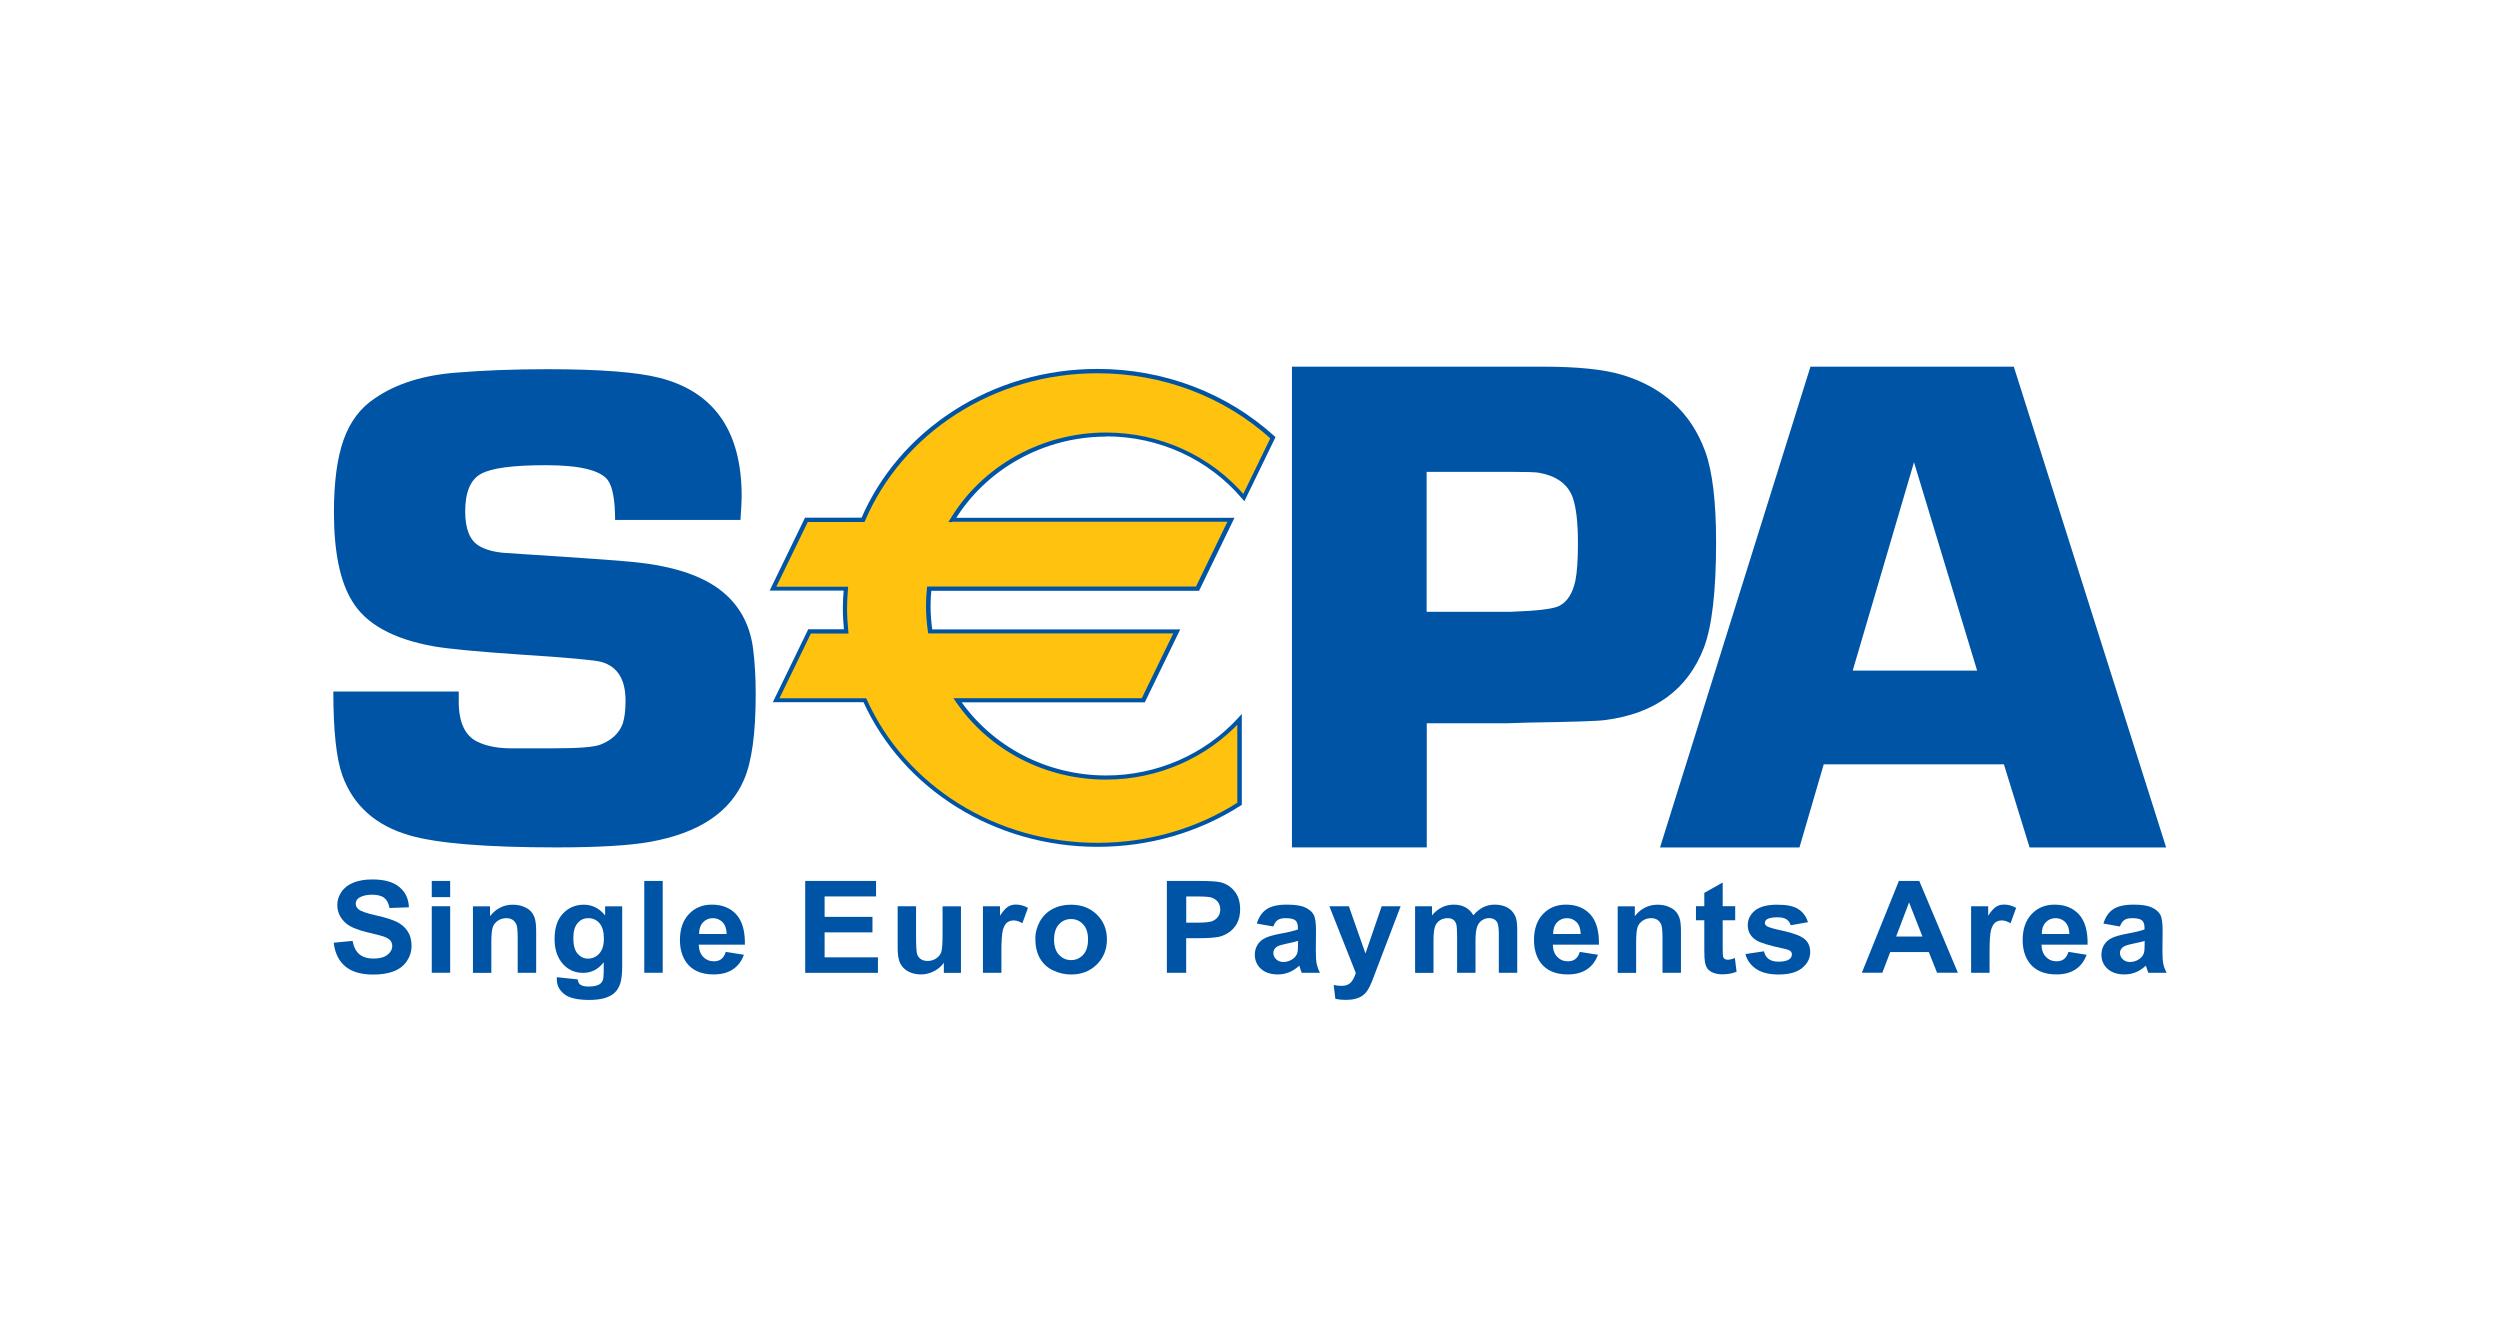
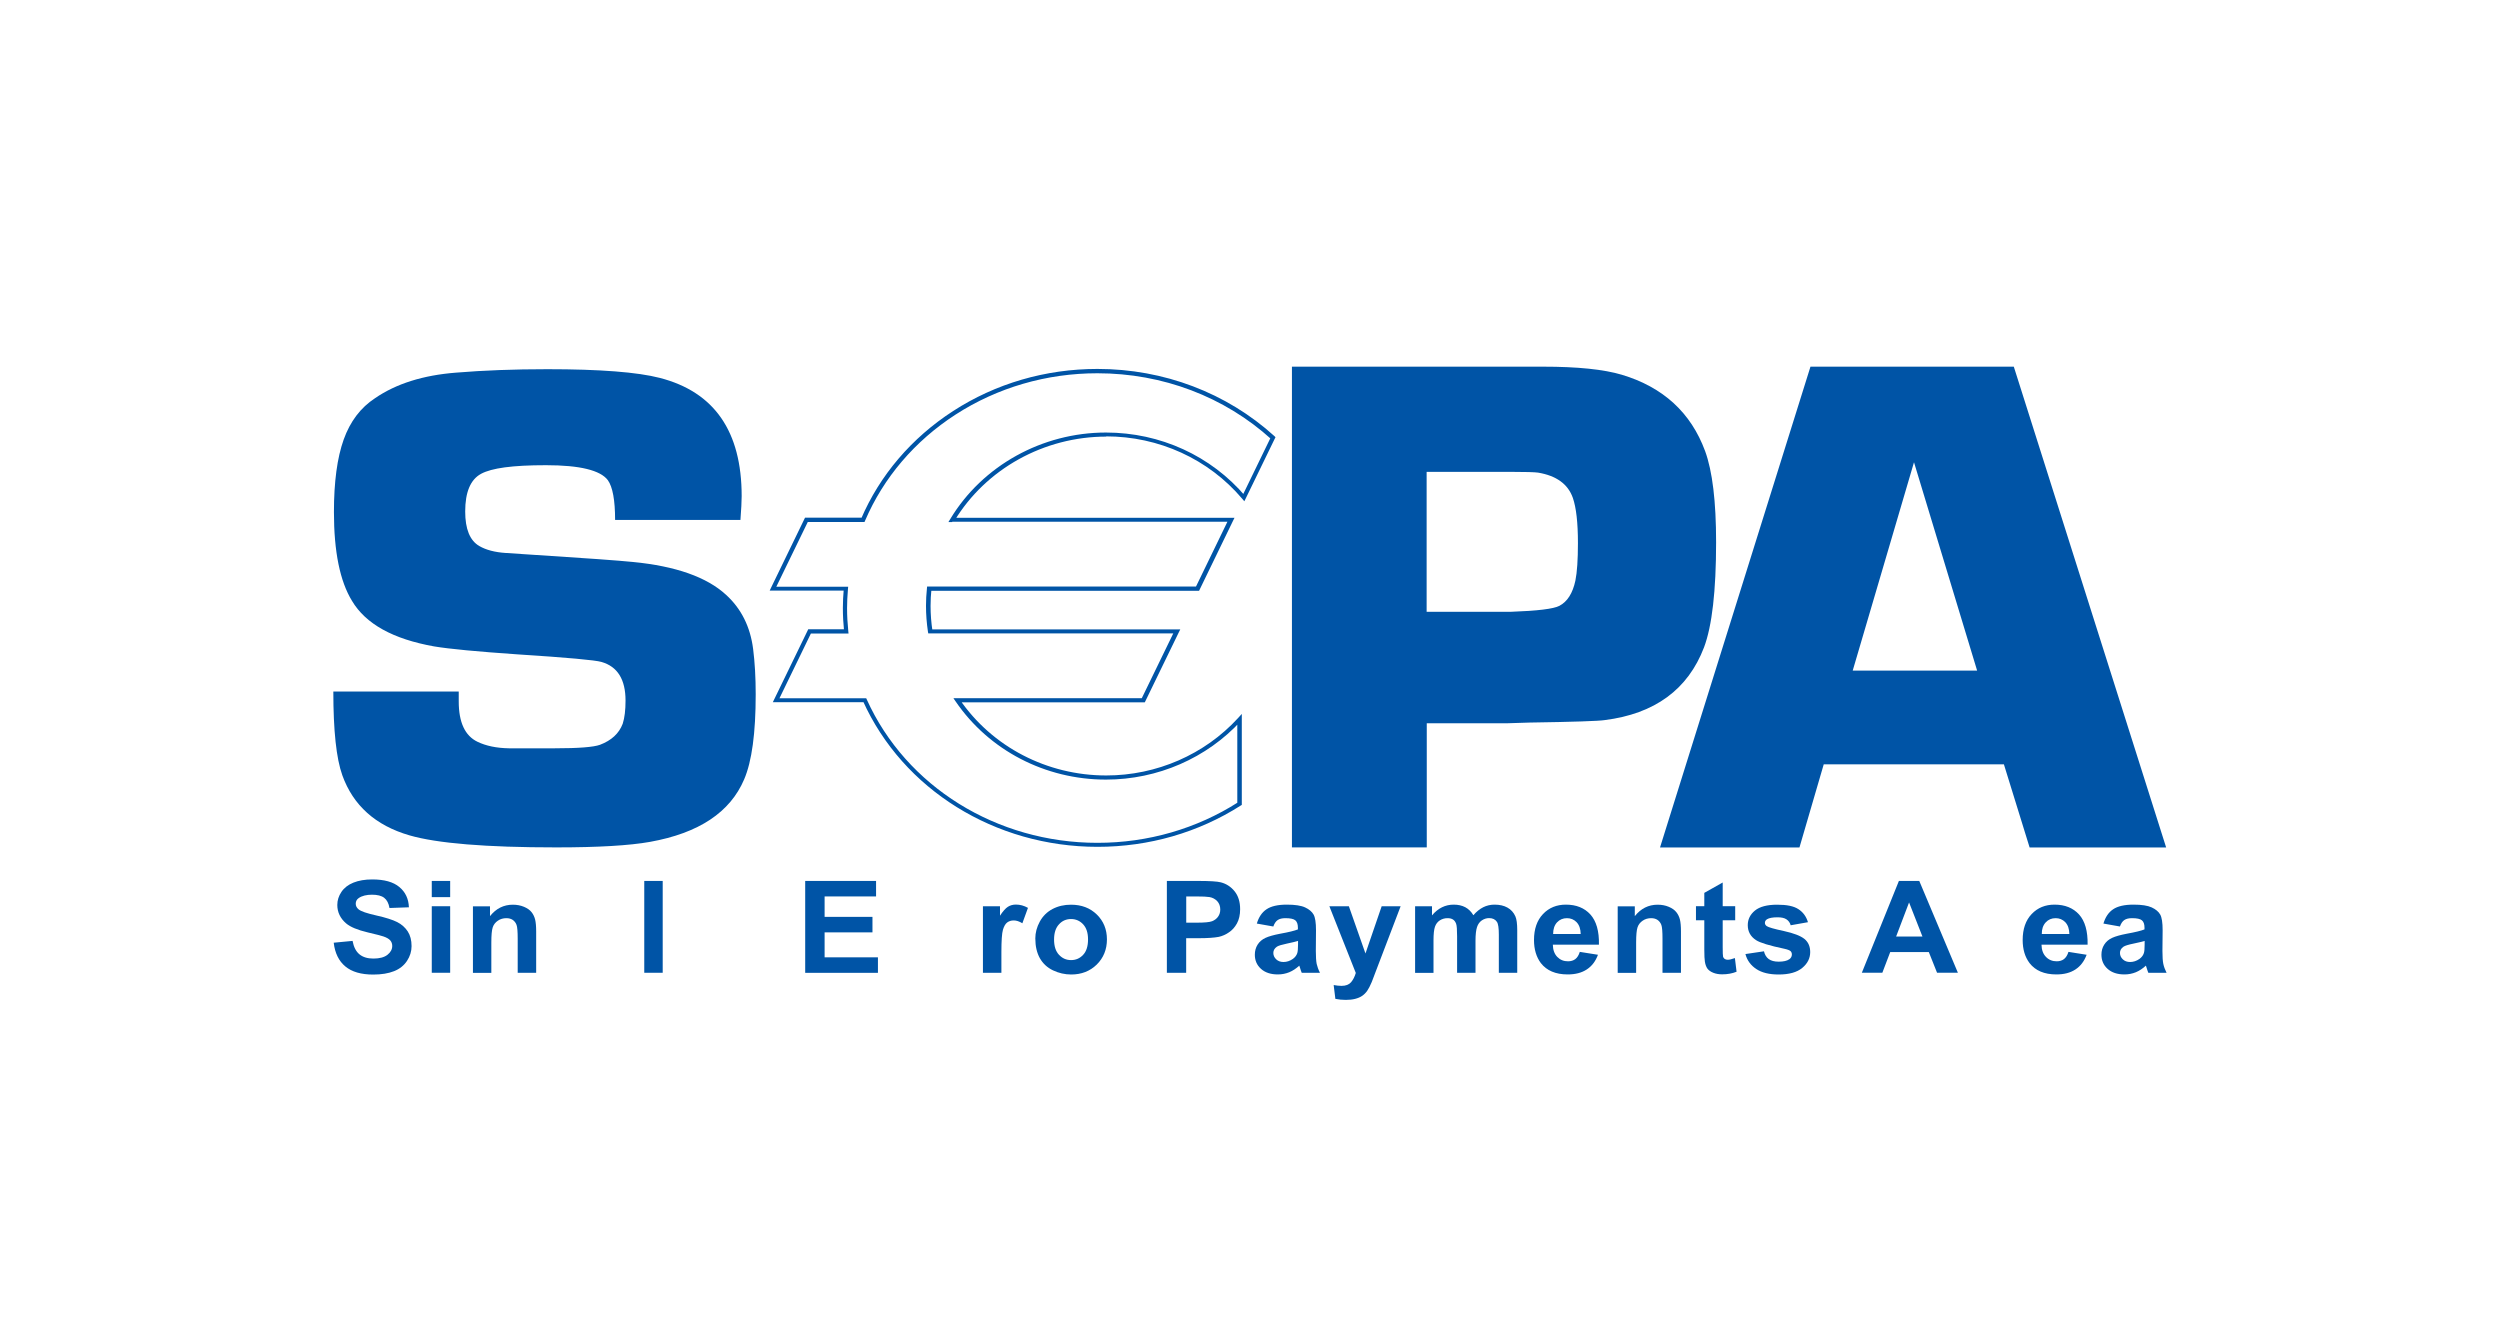
<svg xmlns="http://www.w3.org/2000/svg" width="75" height="40" viewBox="0 0 75 40" fill="none">
  <g filter="url(#filter0_d_26_23237)">
    <rect x="2" y="2" width="71" height="36" rx="5" fill="white" />
  </g>
  <g clip-path="url(#clip0_26_23237)">
    <path d="M10.014 28.281L10.577 28.227C10.611 28.409 10.679 28.544 10.783 28.629C10.887 28.715 11.027 28.757 11.202 28.757C11.388 28.757 11.53 28.719 11.625 28.643C11.72 28.568 11.767 28.479 11.767 28.378C11.767 28.313 11.747 28.257 11.707 28.211C11.667 28.166 11.598 28.125 11.499 28.092C11.432 28.07 11.277 28.029 11.036 27.973C10.726 27.9 10.509 27.809 10.384 27.702C10.209 27.552 10.119 27.366 10.119 27.149C10.119 27.009 10.161 26.878 10.243 26.757C10.325 26.635 10.446 26.542 10.602 26.479C10.759 26.416 10.947 26.383 11.167 26.383C11.528 26.383 11.798 26.458 11.98 26.61C12.163 26.762 12.258 26.965 12.267 27.219L11.685 27.24C11.66 27.098 11.607 26.997 11.525 26.934C11.443 26.871 11.32 26.841 11.158 26.841C10.996 26.841 10.857 26.875 10.763 26.941C10.701 26.983 10.672 27.041 10.672 27.112C10.672 27.177 10.701 27.233 10.757 27.28C10.83 27.34 11.007 27.401 11.29 27.464C11.572 27.527 11.78 27.594 11.915 27.662C12.05 27.73 12.155 27.825 12.232 27.942C12.309 28.061 12.347 28.208 12.347 28.383C12.347 28.542 12.301 28.689 12.21 28.827C12.119 28.965 11.989 29.069 11.822 29.135C11.654 29.202 11.446 29.237 11.197 29.237C10.834 29.237 10.555 29.156 10.36 28.993C10.165 28.831 10.048 28.594 10.012 28.285L10.014 28.281Z" fill="#0054A6" />
    <path d="M12.953 26.914V26.428H13.505V26.914H12.953ZM12.953 29.183V27.187H13.505V29.183H12.953Z" fill="#0054A6" />
    <path d="M16.083 29.184H15.531V28.164C15.531 27.949 15.52 27.809 15.496 27.746C15.473 27.683 15.434 27.634 15.382 27.597C15.329 27.562 15.265 27.545 15.192 27.545C15.097 27.545 15.011 27.569 14.937 27.62C14.862 27.671 14.809 27.737 14.782 27.82C14.754 27.902 14.74 28.056 14.74 28.28V29.186H14.188V27.19H14.7V27.484C14.882 27.256 15.11 27.141 15.385 27.141C15.507 27.141 15.617 27.162 15.719 27.204C15.819 27.246 15.896 27.3 15.947 27.365C15.998 27.429 16.034 27.505 16.054 27.587C16.074 27.669 16.085 27.788 16.085 27.942V29.184H16.083Z" fill="#0054A6" />
-     <path d="M16.704 29.316L17.331 29.382C17.342 29.456 17.366 29.508 17.404 29.536C17.457 29.576 17.539 29.596 17.652 29.596C17.796 29.596 17.904 29.575 17.977 29.534C18.026 29.506 18.062 29.462 18.086 29.401C18.102 29.358 18.111 29.277 18.111 29.158V28.866C17.951 29.079 17.743 29.186 17.494 29.186C17.215 29.186 16.992 29.072 16.828 28.845C16.701 28.665 16.637 28.442 16.637 28.175C16.637 27.839 16.721 27.583 16.888 27.407C17.056 27.23 17.266 27.141 17.515 27.141C17.765 27.141 17.986 27.249 18.153 27.466V27.19H18.666V28.983C18.666 29.219 18.645 29.396 18.605 29.512C18.565 29.629 18.509 29.72 18.434 29.786C18.361 29.853 18.263 29.905 18.141 29.942C18.018 29.979 17.863 29.998 17.678 29.998C17.324 29.998 17.074 29.94 16.927 29.823C16.779 29.706 16.704 29.559 16.704 29.378C16.704 29.361 16.704 29.34 16.706 29.314L16.704 29.316ZM17.2 28.143C17.2 28.355 17.242 28.511 17.328 28.61C17.413 28.708 17.517 28.759 17.641 28.759C17.774 28.759 17.887 28.708 17.978 28.607C18.07 28.505 18.117 28.357 18.117 28.157C18.117 27.958 18.073 27.797 17.984 27.695C17.896 27.596 17.785 27.545 17.65 27.545C17.515 27.545 17.411 27.594 17.328 27.694C17.242 27.791 17.2 27.942 17.2 28.145V28.143Z" fill="#0054A6" />
    <path d="M19.328 29.183V26.428H19.881V29.183H19.328Z" fill="#0054A6" />
-     <path d="M21.771 28.556L22.318 28.643C22.247 28.836 22.136 28.983 21.983 29.083C21.829 29.184 21.64 29.233 21.41 29.233C21.047 29.233 20.779 29.119 20.604 28.892C20.468 28.71 20.398 28.479 20.398 28.201C20.398 27.868 20.49 27.609 20.67 27.42C20.851 27.231 21.078 27.139 21.355 27.139C21.665 27.139 21.911 27.237 22.09 27.434C22.269 27.632 22.354 27.935 22.347 28.341H20.963C20.967 28.498 21.013 28.621 21.098 28.708C21.184 28.796 21.292 28.839 21.419 28.839C21.507 28.839 21.58 28.817 21.638 28.773C21.698 28.727 21.742 28.656 21.773 28.556H21.771ZM21.8 28.02C21.797 27.865 21.755 27.748 21.676 27.665C21.598 27.585 21.501 27.545 21.388 27.545C21.268 27.545 21.168 27.587 21.089 27.672C21.011 27.758 20.971 27.873 20.973 28.02H21.8Z" fill="#0054A6" />
    <path d="M24.156 29.183V26.428H26.282V26.893H24.738V27.506H26.174V27.971H24.738V28.72H26.338V29.185H24.156V29.183Z" fill="#0054A6" />
-     <path d="M28.315 29.184V28.885C28.238 28.991 28.14 29.075 28.016 29.138C27.892 29.201 27.761 29.233 27.624 29.233C27.488 29.233 27.358 29.203 27.247 29.144C27.136 29.084 27.055 29.002 27.004 28.895C26.955 28.788 26.93 28.642 26.93 28.453V27.188H27.482V28.106C27.482 28.388 27.493 28.559 27.513 28.622C27.533 28.685 27.57 28.736 27.624 28.773C27.677 28.809 27.746 28.829 27.828 28.829C27.923 28.829 28.007 28.804 28.082 28.755C28.157 28.706 28.207 28.645 28.235 28.572C28.262 28.498 28.277 28.318 28.277 28.033V27.189H28.829V29.186H28.317L28.315 29.184Z" fill="#0054A6" />
    <path d="M30.041 29.184H29.488V27.188H30V27.471C30.088 27.336 30.166 27.249 30.238 27.203C30.307 27.16 30.387 27.137 30.476 27.137C30.602 27.137 30.722 27.17 30.839 27.236L30.671 27.698C30.578 27.641 30.491 27.613 30.413 27.613C30.334 27.613 30.27 27.634 30.216 27.674C30.163 27.714 30.119 27.788 30.088 27.894C30.057 28.001 30.042 28.225 30.042 28.564V29.182L30.041 29.184Z" fill="#0054A6" />
    <path d="M31.059 28.159C31.059 27.982 31.104 27.812 31.194 27.648C31.283 27.484 31.41 27.358 31.576 27.27C31.742 27.183 31.926 27.141 32.13 27.141C32.446 27.141 32.703 27.239 32.905 27.436C33.106 27.632 33.208 27.883 33.208 28.182C33.208 28.481 33.106 28.736 32.903 28.936C32.701 29.135 32.444 29.235 32.136 29.235C31.945 29.235 31.764 29.193 31.591 29.111C31.418 29.029 31.287 28.906 31.195 28.745C31.106 28.584 31.06 28.39 31.06 28.159H31.059ZM31.622 28.187C31.622 28.386 31.671 28.539 31.77 28.644C31.868 28.749 31.988 28.803 32.132 28.803C32.276 28.803 32.397 28.75 32.495 28.644C32.593 28.539 32.641 28.385 32.641 28.183C32.641 27.982 32.592 27.837 32.495 27.73C32.397 27.625 32.276 27.571 32.132 27.571C31.988 27.571 31.866 27.623 31.77 27.73C31.671 27.835 31.622 27.988 31.622 28.187Z" fill="#0054A6" />
    <path d="M35.006 29.183V26.428H35.935C36.287 26.428 36.517 26.442 36.624 26.47C36.788 26.512 36.927 26.601 37.038 26.739C37.149 26.877 37.204 27.056 37.204 27.276C37.204 27.446 37.171 27.588 37.108 27.703C37.044 27.819 36.962 27.91 36.863 27.974C36.765 28.041 36.665 28.083 36.562 28.106C36.424 28.132 36.223 28.146 35.963 28.146H35.585V29.185H35.004L35.006 29.183ZM35.587 26.893V27.68H35.904C36.132 27.68 36.285 27.666 36.362 27.637C36.438 27.607 36.499 27.561 36.542 27.5C36.586 27.439 36.608 27.367 36.608 27.285C36.608 27.184 36.577 27.101 36.517 27.035C36.455 26.97 36.378 26.928 36.285 26.912C36.216 26.9 36.078 26.893 35.87 26.893H35.591H35.587Z" fill="#0054A6" />
    <path d="M38.2 27.795L37.705 27.707C37.761 27.515 37.858 27.371 37.995 27.279C38.131 27.186 38.335 27.139 38.605 27.139C38.851 27.139 39.034 27.167 39.154 27.223C39.274 27.279 39.358 27.35 39.407 27.436C39.456 27.522 39.48 27.679 39.48 27.91L39.475 28.528C39.475 28.703 39.484 28.834 39.5 28.916C39.519 29 39.551 29.09 39.599 29.184H39.052C39.037 29.149 39.019 29.098 38.999 29.03C38.99 28.999 38.983 28.979 38.979 28.969C38.884 29.056 38.784 29.123 38.678 29.167C38.571 29.21 38.458 29.233 38.335 29.233C38.122 29.233 37.953 29.177 37.829 29.065C37.705 28.953 37.645 28.811 37.645 28.642C37.645 28.53 37.672 28.428 37.728 28.339C37.785 28.25 37.863 28.183 37.965 28.136C38.067 28.089 38.213 28.049 38.403 28.012C38.66 27.966 38.839 27.922 38.937 27.882V27.83C38.937 27.727 38.911 27.653 38.859 27.609C38.806 27.566 38.707 27.545 38.561 27.545C38.463 27.545 38.386 27.564 38.332 27.601C38.277 27.637 38.231 27.704 38.199 27.797L38.2 27.795ZM38.941 28.227C38.87 28.25 38.758 28.276 38.607 28.308C38.456 28.339 38.355 28.37 38.308 28.4C38.237 28.449 38.2 28.512 38.2 28.587C38.2 28.663 38.23 28.726 38.286 28.78C38.343 28.834 38.416 28.86 38.505 28.86C38.603 28.86 38.698 28.829 38.788 28.766C38.853 28.719 38.897 28.659 38.919 28.591C38.933 28.545 38.941 28.46 38.941 28.332V28.227Z" fill="#0054A6" />
    <path d="M39.879 27.188H40.466L40.964 28.605L41.45 27.188H42.019L41.286 29.109L41.153 29.459C41.104 29.576 41.058 29.665 41.015 29.726C40.971 29.788 40.92 29.838 40.863 29.877C40.807 29.915 40.736 29.945 40.654 29.966C40.57 29.987 40.477 29.997 40.373 29.997C40.269 29.997 40.163 29.987 40.061 29.966L40.01 29.551C40.096 29.567 40.174 29.576 40.245 29.576C40.375 29.576 40.469 29.539 40.532 29.467C40.593 29.394 40.641 29.301 40.674 29.189L39.881 27.188H39.879Z" fill="#0054A6" />
-     <path d="M42.453 27.188H42.96V27.461C43.142 27.245 43.359 27.139 43.611 27.139C43.744 27.139 43.86 27.165 43.959 27.217C44.057 27.27 44.138 27.35 44.201 27.457C44.292 27.35 44.393 27.27 44.497 27.217C44.602 27.165 44.715 27.139 44.836 27.139C44.989 27.139 45.118 27.168 45.224 27.228C45.33 27.287 45.41 27.375 45.461 27.49C45.499 27.576 45.517 27.714 45.517 27.905V29.184H44.965V28.041C44.965 27.844 44.947 27.714 44.908 27.657C44.858 27.581 44.779 27.543 44.673 27.543C44.597 27.543 44.524 27.566 44.456 27.611C44.389 27.657 44.34 27.723 44.311 27.811C44.282 27.898 44.265 28.036 44.265 28.224V29.184H43.713V28.089C43.713 27.895 43.704 27.769 43.684 27.713C43.663 27.657 43.634 27.615 43.592 27.587C43.55 27.559 43.496 27.545 43.425 27.545C43.341 27.545 43.264 27.567 43.195 27.611C43.128 27.655 43.078 27.718 43.049 27.802C43.02 27.884 43.005 28.022 43.005 28.215V29.186H42.453V27.189V27.188Z" fill="#0054A6" />
+     <path d="M42.453 27.188H42.96V27.461C43.142 27.245 43.359 27.139 43.611 27.139C43.744 27.139 43.86 27.165 43.959 27.217C44.057 27.27 44.138 27.35 44.201 27.457C44.292 27.35 44.393 27.27 44.497 27.217C44.602 27.165 44.715 27.139 44.836 27.139C44.989 27.139 45.118 27.168 45.224 27.228C45.33 27.287 45.41 27.375 45.461 27.49C45.499 27.576 45.517 27.714 45.517 27.905V29.184H44.965V28.041C44.965 27.844 44.947 27.714 44.908 27.657C44.858 27.581 44.779 27.543 44.673 27.543C44.597 27.543 44.524 27.566 44.456 27.611C44.389 27.657 44.34 27.723 44.311 27.811C44.282 27.898 44.265 28.036 44.265 28.224V29.184H43.713V28.089C43.713 27.895 43.704 27.769 43.684 27.713C43.663 27.657 43.634 27.615 43.592 27.587C43.55 27.559 43.496 27.545 43.425 27.545C43.341 27.545 43.264 27.567 43.195 27.611C43.128 27.655 43.078 27.718 43.049 27.802C43.02 27.884 43.005 28.022 43.005 28.215V29.186H42.453V27.188Z" fill="#0054A6" />
    <path d="M47.392 28.556L47.939 28.643C47.868 28.836 47.757 28.983 47.604 29.083C47.45 29.184 47.261 29.233 47.031 29.233C46.669 29.233 46.401 29.119 46.225 28.892C46.089 28.71 46.02 28.479 46.02 28.201C46.02 27.868 46.111 27.609 46.291 27.42C46.472 27.231 46.7 27.139 46.977 27.139C47.286 27.139 47.532 27.237 47.711 27.434C47.89 27.632 47.977 27.935 47.968 28.341H46.585C46.588 28.498 46.634 28.621 46.719 28.708C46.805 28.796 46.911 28.839 47.04 28.839C47.128 28.839 47.201 28.817 47.259 28.773C47.319 28.727 47.363 28.656 47.394 28.556H47.392ZM47.421 28.02C47.418 27.865 47.376 27.748 47.297 27.665C47.219 27.585 47.122 27.545 47.009 27.545C46.889 27.545 46.789 27.587 46.71 27.672C46.632 27.758 46.594 27.873 46.594 28.02H47.421Z" fill="#0054A6" />
    <path d="M50.427 29.184H49.875V28.164C49.875 27.949 49.864 27.809 49.84 27.746C49.816 27.683 49.778 27.634 49.725 27.597C49.672 27.562 49.609 27.545 49.536 27.545C49.441 27.545 49.355 27.569 49.281 27.62C49.206 27.671 49.153 27.737 49.126 27.82C49.098 27.902 49.084 28.056 49.084 28.28V29.186H48.531V27.19H49.044V27.484C49.226 27.256 49.454 27.141 49.729 27.141C49.851 27.141 49.962 27.162 50.062 27.204C50.163 27.246 50.239 27.3 50.29 27.365C50.341 27.429 50.378 27.505 50.398 27.587C50.418 27.669 50.429 27.788 50.429 27.942V29.184H50.427Z" fill="#0054A6" />
    <path d="M52.056 27.187V27.608H51.681V28.415C51.681 28.578 51.685 28.674 51.692 28.7C51.699 28.727 51.716 28.749 51.739 28.767C51.765 28.784 51.794 28.793 51.831 28.793C51.882 28.793 51.953 28.776 52.047 28.742L52.097 29.152C51.969 29.204 51.825 29.23 51.665 29.23C51.566 29.23 51.477 29.215 51.398 29.183C51.32 29.152 51.262 29.11 51.223 29.059C51.187 29.008 51.161 28.94 51.147 28.852C51.136 28.791 51.129 28.667 51.129 28.48V27.607H50.879V27.185H51.129V26.786L51.681 26.475V27.185H52.056V27.187Z" fill="#0054A6" />
    <path d="M52.367 28.621L52.919 28.539C52.943 28.64 52.99 28.719 53.061 28.771C53.133 28.824 53.233 28.85 53.362 28.85C53.504 28.85 53.612 28.826 53.683 28.775C53.73 28.74 53.756 28.693 53.756 28.633C53.756 28.593 53.743 28.56 53.716 28.533C53.688 28.509 53.627 28.484 53.53 28.463C53.083 28.369 52.801 28.283 52.681 28.204C52.515 28.096 52.433 27.945 52.433 27.755C52.433 27.581 52.504 27.436 52.648 27.317C52.792 27.2 53.012 27.141 53.313 27.141C53.614 27.141 53.812 27.184 53.951 27.274C54.09 27.363 54.186 27.492 54.239 27.666L53.721 27.758C53.7 27.681 53.656 27.622 53.594 27.58C53.532 27.538 53.441 27.519 53.326 27.519C53.18 27.519 53.074 27.538 53.01 27.578C52.968 27.606 52.947 27.641 52.947 27.686C52.947 27.725 52.965 27.756 53.001 27.783C53.05 27.818 53.224 27.869 53.517 27.931C53.812 27.996 54.017 28.075 54.133 28.168C54.248 28.262 54.306 28.393 54.306 28.563C54.306 28.747 54.226 28.906 54.068 29.037C53.909 29.17 53.672 29.235 53.36 29.235C53.078 29.235 52.854 29.181 52.688 29.07C52.522 28.96 52.414 28.812 52.363 28.623L52.367 28.621Z" fill="#0054A6" />
    <path d="M58.737 29.183H58.112L57.864 28.561H56.707L56.47 29.183H55.855L56.967 26.428H57.578L58.737 29.183ZM57.673 28.095L57.272 27.073L56.884 28.095H57.673Z" fill="#0054A6" />
-     <path d="M59.685 29.184H59.133V27.188H59.645V27.471C59.733 27.336 59.811 27.249 59.882 27.203C59.951 27.16 60.032 27.137 60.121 27.137C60.247 27.137 60.367 27.17 60.484 27.236L60.316 27.698C60.223 27.641 60.135 27.613 60.057 27.613C59.979 27.613 59.913 27.634 59.86 27.674C59.807 27.714 59.764 27.788 59.733 27.894C59.702 28.001 59.687 28.225 59.687 28.564V29.182L59.685 29.184Z" fill="#0054A6" />
    <path d="M62.052 28.556L62.599 28.643C62.528 28.836 62.417 28.983 62.264 29.083C62.111 29.184 61.921 29.233 61.691 29.233C61.329 29.233 61.061 29.119 60.886 28.892C60.749 28.71 60.68 28.479 60.68 28.201C60.68 27.868 60.771 27.609 60.951 27.42C61.132 27.231 61.36 27.139 61.637 27.139C61.947 27.139 62.191 27.237 62.371 27.434C62.55 27.632 62.636 27.935 62.628 28.341H61.245C61.248 28.498 61.294 28.621 61.38 28.708C61.465 28.796 61.573 28.839 61.7 28.839C61.788 28.839 61.861 28.817 61.919 28.773C61.978 28.727 62.023 28.656 62.054 28.556H62.052ZM62.081 28.02C62.078 27.865 62.036 27.748 61.958 27.665C61.879 27.585 61.782 27.545 61.669 27.545C61.549 27.545 61.449 27.587 61.371 27.672C61.292 27.758 61.252 27.873 61.254 28.02H62.081Z" fill="#0054A6" />
    <path d="M63.599 27.795L63.103 27.707C63.16 27.515 63.256 27.371 63.393 27.279C63.53 27.186 63.734 27.139 64.004 27.139C64.25 27.139 64.432 27.167 64.552 27.223C64.673 27.279 64.757 27.35 64.806 27.436C64.855 27.522 64.879 27.679 64.879 27.91L64.873 28.528C64.873 28.703 64.882 28.834 64.899 28.916C64.917 29 64.95 29.09 64.997 29.184H64.45C64.436 29.149 64.417 29.098 64.397 29.03C64.388 28.999 64.381 28.979 64.377 28.969C64.282 29.056 64.182 29.123 64.076 29.167C63.969 29.21 63.856 29.233 63.734 29.233C63.521 29.233 63.351 29.177 63.227 29.065C63.103 28.953 63.043 28.811 63.043 28.642C63.043 28.53 63.07 28.428 63.127 28.339C63.183 28.25 63.262 28.183 63.364 28.136C63.466 28.089 63.612 28.049 63.801 28.012C64.058 27.966 64.237 27.922 64.335 27.882V27.83C64.335 27.727 64.31 27.653 64.257 27.609C64.204 27.566 64.106 27.545 63.96 27.545C63.861 27.545 63.785 27.564 63.73 27.601C63.675 27.637 63.63 27.704 63.597 27.797L63.599 27.795ZM64.339 28.227C64.268 28.25 64.157 28.276 64.005 28.308C63.852 28.339 63.754 28.37 63.706 28.4C63.635 28.449 63.599 28.512 63.599 28.587C63.599 28.663 63.628 28.726 63.685 28.78C63.741 28.834 63.814 28.86 63.903 28.86C64.002 28.86 64.097 28.829 64.186 28.766C64.251 28.719 64.295 28.659 64.317 28.591C64.332 28.545 64.339 28.46 64.339 28.332V28.227Z" fill="#0054A6" />
    <path d="M22.215 15.599H18.453C18.453 15.006 18.38 14.609 18.236 14.406C18.012 14.107 17.394 13.956 16.382 13.956C15.37 13.956 14.749 14.042 14.431 14.215C14.114 14.388 13.956 14.764 13.956 15.345C13.956 15.87 14.096 16.217 14.379 16.381C14.581 16.498 14.847 16.569 15.181 16.59L15.939 16.64C17.565 16.744 18.58 16.817 18.985 16.859C20.27 16.983 21.203 17.312 21.781 17.844C22.237 18.259 22.509 18.801 22.594 19.471C22.645 19.872 22.671 20.325 22.671 20.829C22.671 21.991 22.556 22.841 22.325 23.38C21.905 24.369 20.965 24.993 19.501 25.256C18.887 25.366 17.95 25.422 16.686 25.422C14.579 25.422 13.112 25.301 12.282 25.06C11.265 24.764 10.594 24.162 10.27 23.259C10.089 22.755 10 21.917 10 20.745H13.762C13.762 20.876 13.762 20.976 13.762 21.044C13.762 21.671 13.95 22.073 14.324 22.253C14.583 22.378 14.896 22.442 15.264 22.449H16.648C17.354 22.449 17.804 22.414 17.999 22.344C18.345 22.213 18.571 22.003 18.681 21.713C18.739 21.534 18.766 21.301 18.766 21.018C18.766 20.383 18.526 19.996 18.043 19.858C17.862 19.804 17.024 19.727 15.527 19.631C14.324 19.548 13.489 19.47 13.022 19.392C11.79 19.172 10.97 18.717 10.56 18.026C10.199 17.438 10.018 16.551 10.018 15.363C10.018 14.458 10.115 13.734 10.31 13.188C10.505 12.642 10.819 12.229 11.251 11.946C11.885 11.51 12.696 11.256 13.684 11.179C14.506 11.111 15.418 11.076 16.42 11.076C17.999 11.076 19.125 11.164 19.794 11.337C21.431 11.759 22.25 12.941 22.25 14.885C22.25 15.044 22.237 15.283 22.213 15.601L22.215 15.599Z" fill="#0054A6" />
    <path d="M38.758 25.423V11H46.292C47.325 11 48.113 11.081 48.656 11.243C49.896 11.616 50.727 12.379 51.153 13.532C51.374 14.137 51.483 15.049 51.483 16.265C51.483 17.728 51.361 18.779 51.121 19.42C50.638 20.685 49.642 21.414 48.14 21.603C47.963 21.631 47.212 21.657 45.885 21.677L45.215 21.698H42.803V25.421H38.76L38.758 25.423ZM42.801 18.354H45.322C46.12 18.326 46.607 18.267 46.782 18.175C47.021 18.049 47.181 17.798 47.262 17.418C47.313 17.166 47.338 16.791 47.338 16.293C47.338 15.682 47.287 15.231 47.185 14.935C47.039 14.522 46.691 14.27 46.139 14.178C46.029 14.164 45.769 14.156 45.355 14.156H42.799V18.354H42.801Z" fill="#0054A6" />
    <path d="M60.118 22.93H54.712L53.984 25.423H49.801L54.314 11H60.414L64.984 25.423H60.888L60.117 22.93H60.118ZM59.314 20.119L57.42 13.868L55.581 20.119H59.314Z" fill="#0054A6" />
-     <path d="M33.178 13.029C34.846 13.029 36.336 13.768 37.313 14.922L38.184 13.129C36.821 11.892 34.965 11.129 32.92 11.129C29.733 11.129 27.008 12.977 25.889 15.591H24.188L23.184 17.655H25.371C25.355 17.846 25.344 18.038 25.344 18.234C25.344 18.471 25.357 18.705 25.38 18.936H24.281L23.278 21.003H25.94C27.09 23.552 29.782 25.34 32.918 25.34C34.498 25.34 35.966 24.885 37.18 24.108V21.576C36.201 22.645 34.772 23.321 33.177 23.321C31.312 23.321 29.673 22.399 28.718 21.003H34.29L35.295 18.936H27.899C27.861 18.688 27.841 18.434 27.841 18.175C27.841 18 27.85 17.827 27.868 17.655H35.918L36.921 15.591H28.563C29.487 14.06 31.206 13.029 33.177 13.029H33.178Z" fill="#FFC20E" />
    <path d="M33.179 13.091C34.769 13.091 36.258 13.773 37.265 14.961L37.33 15.038L37.374 14.949L38.245 13.156L38.265 13.116L38.233 13.084C36.8 11.784 34.913 11.068 32.922 11.068C31.367 11.068 29.871 11.504 28.595 12.33C27.35 13.135 26.393 14.256 25.831 15.569L25.892 15.53H24.151L24.134 15.565L23.132 17.631L23.09 17.719H25.378L25.314 17.652C25.296 17.868 25.286 18.057 25.286 18.237C25.286 18.468 25.299 18.708 25.323 18.945L25.387 18.877H24.247L24.231 18.912L23.227 20.979L23.185 21.066H25.946L25.888 21.029C27.087 23.687 29.851 25.405 32.926 25.405C34.468 25.405 35.954 24.977 37.224 24.165L37.254 24.147V21.418L37.141 21.542C36.138 22.637 34.698 23.264 33.187 23.264C31.41 23.264 29.762 22.406 28.783 20.973L28.73 21.07H34.344L34.361 21.035L35.365 18.968L35.409 18.881H27.911L27.975 18.933C27.937 18.683 27.917 18.429 27.917 18.181C27.917 18.011 27.926 17.838 27.944 17.668L27.88 17.724H35.972L35.989 17.689L36.991 15.623L37.035 15.535H28.577L28.631 15.628C29.574 14.067 31.32 13.098 33.19 13.098L33.179 13.091ZM28.566 15.653H36.924L36.865 15.565L35.863 17.631L35.921 17.596H27.813L27.808 17.652C27.789 17.828 27.78 18.004 27.78 18.177C27.78 18.433 27.8 18.692 27.838 18.949L27.848 19.002H35.3L35.241 18.914L34.237 20.98L34.295 20.945H28.602L28.668 21.042C29.672 22.511 31.358 23.388 33.179 23.388C34.727 23.388 36.204 22.746 37.232 21.624L37.119 21.584V24.116L37.148 24.065C35.899 24.863 34.439 25.285 32.922 25.285C29.898 25.285 27.182 23.596 26.003 20.984L25.986 20.947H23.283L23.341 21.036L24.344 18.97L24.286 19.007H25.456L25.449 18.939C25.425 18.706 25.412 18.471 25.412 18.242C25.412 18.067 25.421 17.88 25.439 17.668L25.445 17.602H23.188L23.247 17.689L24.251 15.623L24.193 15.66H25.935L25.952 15.621C26.504 14.33 27.443 13.229 28.668 12.437C29.922 11.627 31.393 11.198 32.922 11.198C34.88 11.198 36.734 11.901 38.143 13.18L38.129 13.108L37.257 14.904L37.365 14.892C36.333 13.674 34.807 12.976 33.179 12.976C31.264 12.976 29.475 13.969 28.509 15.569L28.453 15.661H28.566V15.653Z" fill="#0054A6" />
  </g>
  <defs>
    <filter id="filter0_d_26_23237" x="0" y="0" width="75" height="40" filterUnits="userSpaceOnUse" color-interpolation-filters="sRGB">
      <feFlood flood-opacity="0" result="BackgroundImageFix" />
      <feColorMatrix in="SourceAlpha" type="matrix" values="0 0 0 0 0 0 0 0 0 0 0 0 0 0 0 0 0 0 127 0" result="hardAlpha" />
      <feOffset />
      <feGaussianBlur stdDeviation="1" />
      <feComposite in2="hardAlpha" operator="out" />
      <feColorMatrix type="matrix" values="0 0 0 0 0 0 0 0 0 0 0 0 0 0 0 0 0 0 0.3 0" />
      <feBlend mode="normal" in2="BackgroundImageFix" result="effect1_dropShadow_26_23237" />
      <feBlend mode="normal" in="SourceGraphic" in2="effect1_dropShadow_26_23237" result="shape" />
    </filter>
    <clipPath id="clip0_26_23237">
      <rect width="55" height="19" fill="white" transform="translate(10 11)" />
    </clipPath>
  </defs>
</svg>